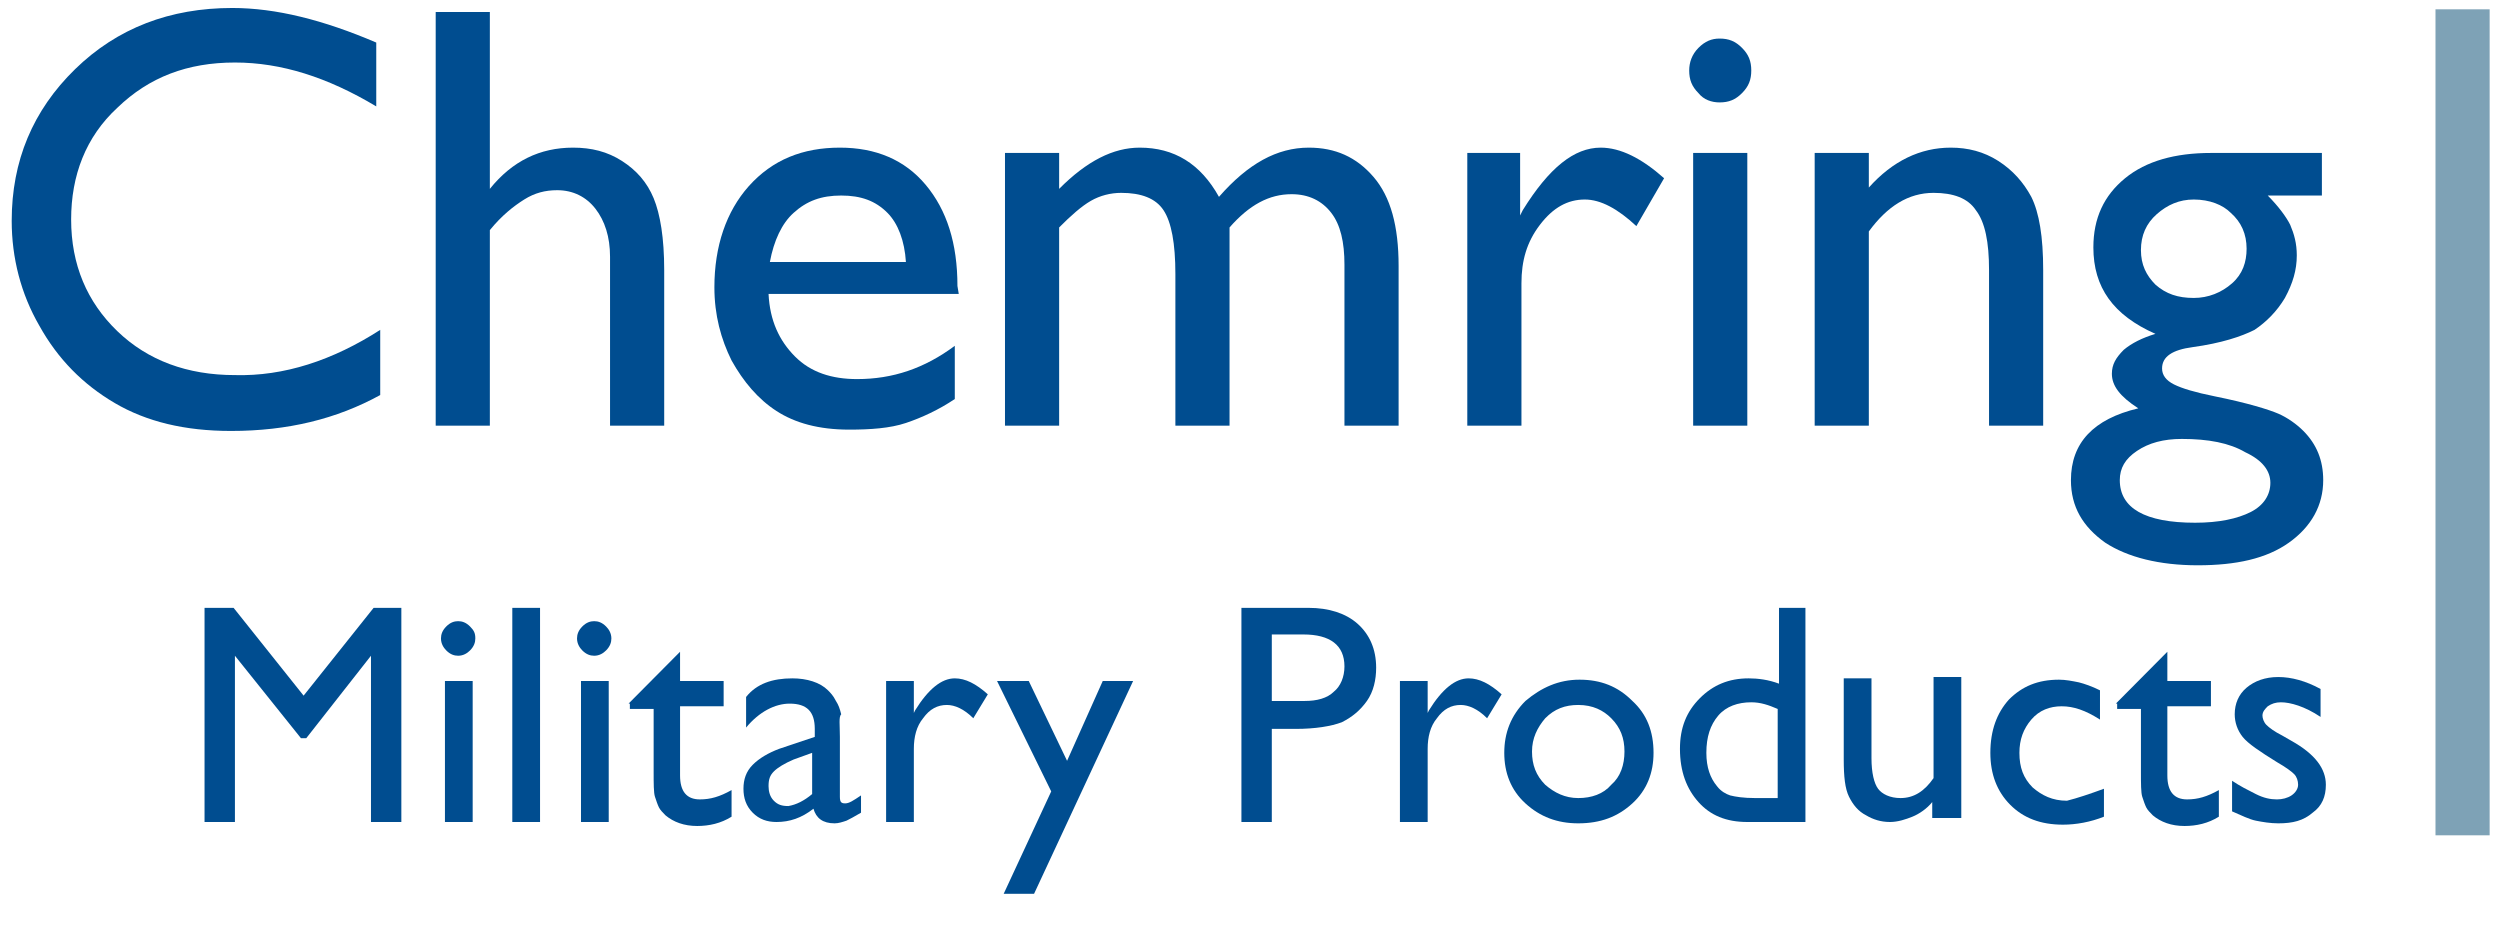
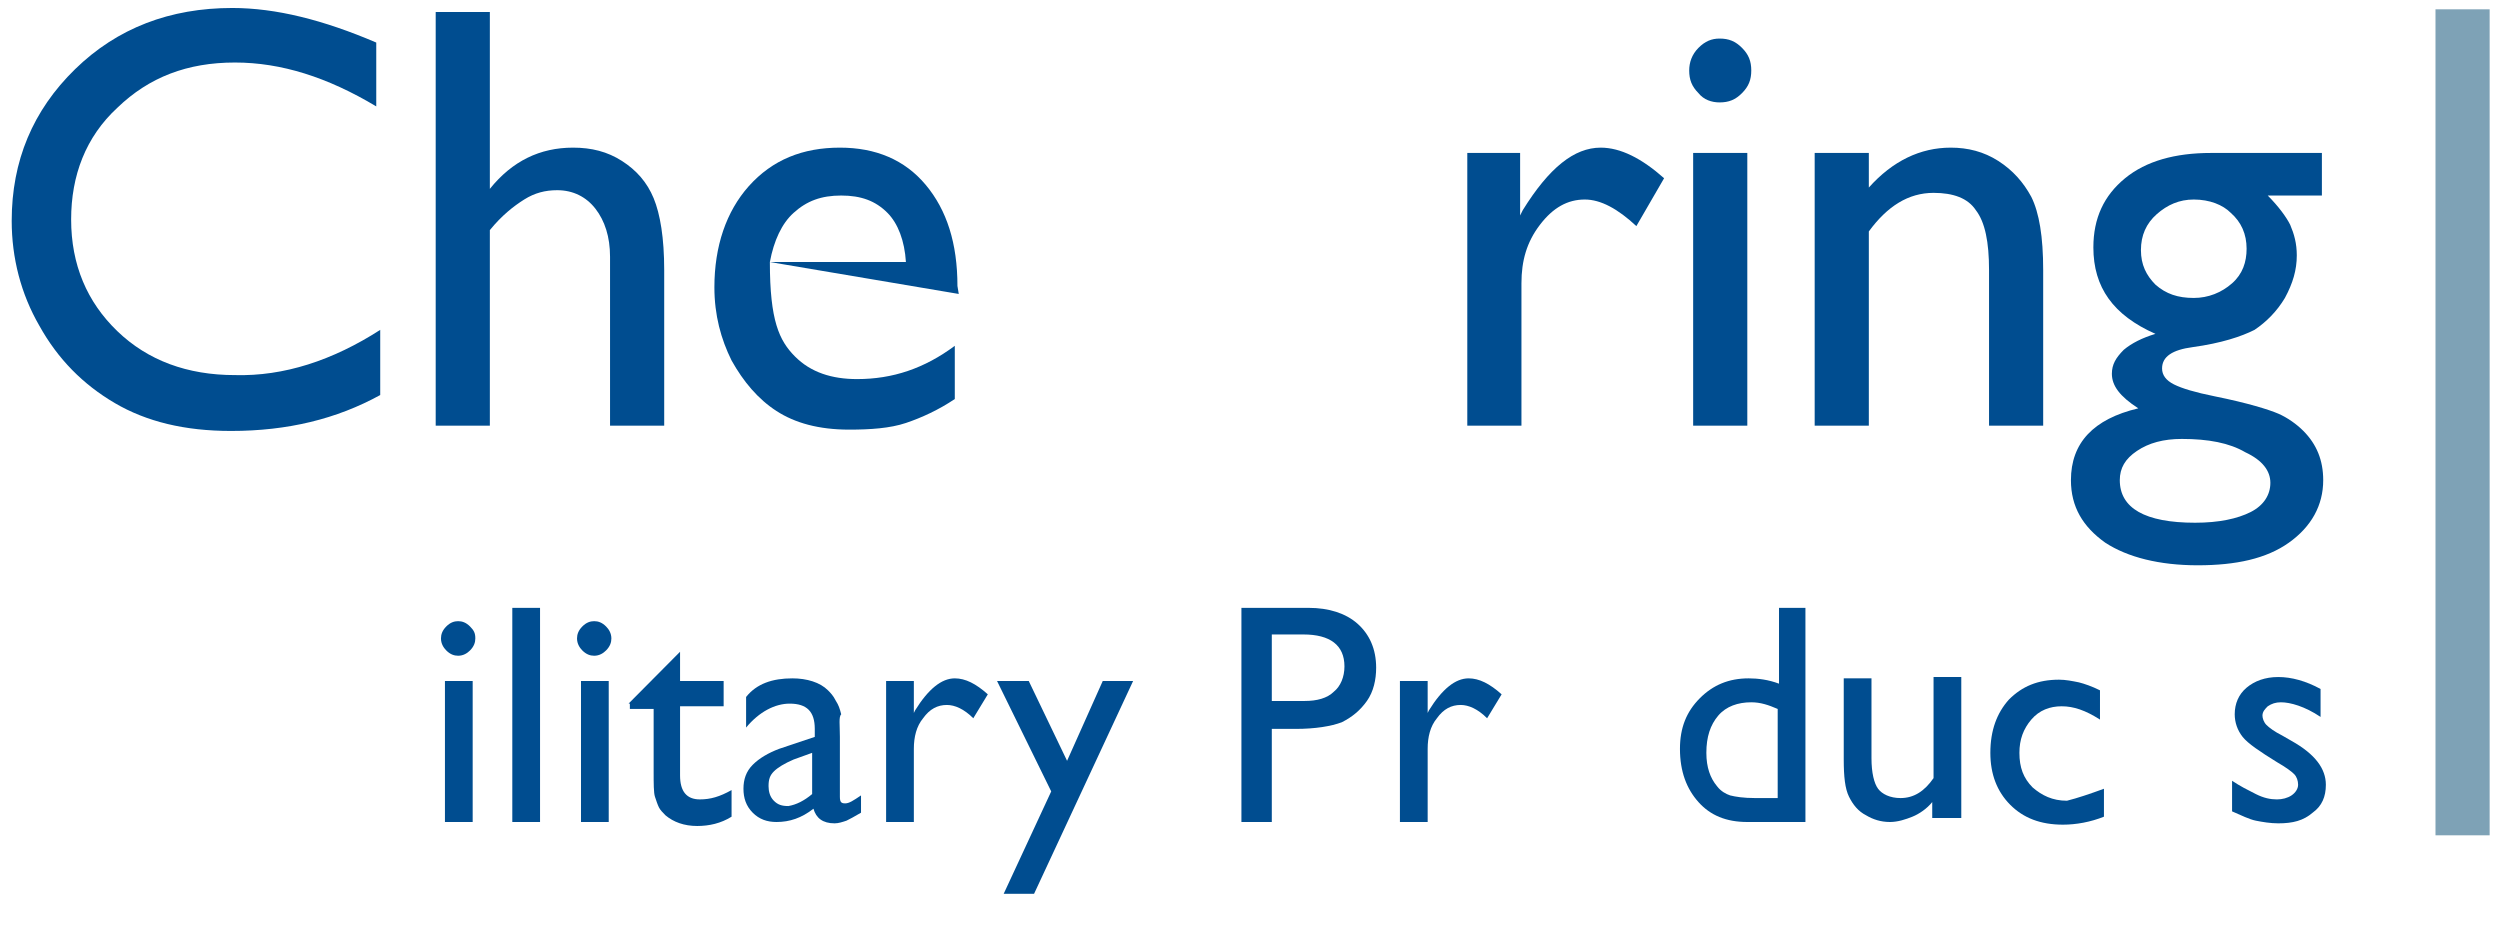
<svg xmlns="http://www.w3.org/2000/svg" height="63" overflow="hidden" viewBox="0 0 169.0 63.0" width="169" xml:space="preserve">
  <g transform="translate(-29 -73)">
    <path d="M168.045 56.074 164.384 56.074 164.384 0.625 168.045 0.625 168.045 56.074Z" fill="#7EA2B6" fill-opacity="0.996" transform="matrix(1 0 0 1.007 29.255 73)" />
    <path d="M25.448 22.144 25.448 26.519C22.501 28.127 19.197 28.93 15.358 28.93 12.233 28.93 9.643 28.305 7.5 27.055 5.357 25.805 3.661 24.108 2.411 21.876 1.161 19.733 0.536 17.322 0.536 14.822 0.536 10.804 1.964 7.411 4.822 4.643 7.679 1.875 11.251 0.536 15.447 0.536 18.394 0.536 21.608 1.339 25.18 2.857L25.18 7.143C21.876 5.179 18.751 4.197 15.626 4.197 12.411 4.197 9.822 5.179 7.679 7.233 5.536 9.197 4.554 11.786 4.554 14.733 4.554 17.769 5.625 20.269 7.679 22.233 9.733 24.198 12.411 25.18 15.626 25.18 18.93 25.269 22.233 24.198 25.448 22.144" fill="#004D90" transform="matrix(1 0 0 1.007 29.255 73)" />
    <path d="M29.198 0.804 32.859 0.804 32.859 12.679C34.377 10.804 36.252 9.911 38.484 9.911 39.734 9.911 40.806 10.179 41.788 10.804 42.77 11.429 43.484 12.233 43.931 13.304 44.377 14.376 44.645 15.983 44.645 18.126L44.645 28.573 40.984 28.573 40.984 17.233C40.984 15.894 40.627 14.822 40.002 14.019 39.377 13.215 38.484 12.768 37.413 12.768 36.609 12.768 35.895 12.947 35.18 13.394 34.466 13.84 33.663 14.465 32.859 15.447L32.859 28.573 29.198 28.573C29.198 28.573 29.198 0.804 29.198 0.804Z" fill="#004D90" transform="matrix(1 0 0 1.007 29.255 73)" />
-     <path d="M51.788 17.59 60.985 17.59C60.896 16.162 60.45 15.001 59.735 14.287 58.932 13.483 57.95 13.126 56.61 13.126 55.271 13.126 54.289 13.483 53.396 14.287 52.592 15.001 52.056 16.162 51.788 17.59M64.557 19.733 51.699 19.733C51.788 21.519 52.413 22.858 53.485 23.93 54.556 25.001 55.985 25.448 57.682 25.448 60.093 25.448 62.235 24.733 64.289 23.215L64.289 26.787C63.218 27.502 62.057 28.037 60.985 28.394 59.914 28.752 58.575 28.841 57.146 28.841 55.092 28.841 53.485 28.394 52.235 27.591 50.985 26.787 50.003 25.626 49.199 24.198 48.485 22.769 48.038 21.162 48.038 19.287 48.038 16.519 48.842 14.197 50.36 12.501 51.967 10.715 54.021 9.911 56.521 9.911 58.932 9.911 60.896 10.715 62.325 12.411 63.753 14.108 64.468 16.34 64.468 19.197L64.557 19.733 64.557 19.733Z" fill="#004D90" transform="matrix(1 0 0 1.007 29.255 73)" />
-     <path d="M82.862 15.269 82.862 28.573 79.201 28.573 79.201 18.394C79.201 16.34 78.933 14.912 78.397 14.108 77.861 13.304 76.879 12.947 75.54 12.947 74.825 12.947 74.111 13.126 73.486 13.483 72.861 13.84 72.147 14.465 71.343 15.269L71.343 28.573 67.682 28.573 67.682 10.268 71.343 10.268 71.343 12.679C73.218 10.804 75.004 9.911 76.79 9.911 79.111 9.911 80.897 10.983 82.147 13.215 84.112 10.983 86.076 9.911 88.219 9.911 90.005 9.911 91.433 10.536 92.594 11.876 93.755 13.215 94.291 15.179 94.291 17.858L94.291 28.573 90.63 28.573 90.63 17.769C90.63 16.251 90.362 15.09 89.737 14.287 89.112 13.483 88.219 13.036 87.058 13.036 85.54 13.036 84.201 13.751 82.862 15.269" fill="#004D90" transform="matrix(1 0 0 1.007 29.255 73)" />
+     <path d="M51.788 17.59 60.985 17.59C60.896 16.162 60.45 15.001 59.735 14.287 58.932 13.483 57.95 13.126 56.61 13.126 55.271 13.126 54.289 13.483 53.396 14.287 52.592 15.001 52.056 16.162 51.788 17.59C51.788 21.519 52.413 22.858 53.485 23.93 54.556 25.001 55.985 25.448 57.682 25.448 60.093 25.448 62.235 24.733 64.289 23.215L64.289 26.787C63.218 27.502 62.057 28.037 60.985 28.394 59.914 28.752 58.575 28.841 57.146 28.841 55.092 28.841 53.485 28.394 52.235 27.591 50.985 26.787 50.003 25.626 49.199 24.198 48.485 22.769 48.038 21.162 48.038 19.287 48.038 16.519 48.842 14.197 50.36 12.501 51.967 10.715 54.021 9.911 56.521 9.911 58.932 9.911 60.896 10.715 62.325 12.411 63.753 14.108 64.468 16.34 64.468 19.197L64.557 19.733 64.557 19.733Z" fill="#004D90" transform="matrix(1 0 0 1.007 29.255 73)" />
    <path d="M102.505 10.268 102.505 14.465 102.684 14.108C104.47 11.251 106.166 9.911 107.952 9.911 109.291 9.911 110.72 10.626 112.238 11.965L110.363 15.179C109.113 14.019 107.952 13.394 106.881 13.394 105.72 13.394 104.738 13.929 103.845 15.09 102.952 16.251 102.595 17.501 102.595 19.019L102.595 28.573 98.934 28.573 98.934 10.268 102.505 10.268Z" fill="#004D90" transform="matrix(1 0 0 1.007 29.255 73)" />
    <path d="M114.202 10.268 117.863 10.268 117.863 28.573 114.202 28.573 114.202 10.268ZM115.988 2.589C116.613 2.589 117.06 2.768 117.506 3.214 117.953 3.661 118.131 4.107 118.131 4.732 118.131 5.357 117.953 5.804 117.506 6.25 117.06 6.697 116.613 6.875 115.988 6.875 115.453 6.875 114.917 6.697 114.56 6.25 114.113 5.804 113.935 5.357 113.935 4.732 113.935 4.197 114.113 3.661 114.56 3.214 115.006 2.768 115.453 2.589 115.988 2.589" fill="#004D90" transform="matrix(1 0 0 1.007 29.255 73)" />
    <path d="M126.078 10.268 126.078 12.59C127.685 10.804 129.56 9.911 131.614 9.911 132.775 9.911 133.846 10.179 134.829 10.804 135.811 11.429 136.525 12.233 137.061 13.215 137.597 14.287 137.864 15.894 137.864 18.126L137.864 28.573 134.204 28.573 134.204 18.126C134.204 16.251 133.936 14.912 133.311 14.108 132.775 13.304 131.793 12.947 130.453 12.947 128.757 12.947 127.328 13.84 126.078 15.537L126.078 28.573 122.417 28.573 122.417 10.268 126.078 10.268Z" fill="#004D90" transform="matrix(1 0 0 1.007 29.255 73)" />
    <path d="M148.044 13.394C147.061 13.394 146.258 13.751 145.543 14.376 144.829 15.001 144.472 15.804 144.472 16.787 144.472 17.769 144.829 18.483 145.454 19.108 146.168 19.733 146.972 20.001 148.044 20.001 149.026 20.001 149.919 19.644 150.633 19.019 151.347 18.394 151.615 17.59 151.615 16.697 151.615 15.715 151.258 14.912 150.544 14.287 150.008 13.751 149.115 13.394 148.044 13.394M147.24 29.466C145.99 29.466 145.008 29.734 144.204 30.27 143.4 30.805 143.043 31.43 143.043 32.234 143.043 34.109 144.74 35.091 148.133 35.091 149.74 35.091 150.99 34.823 151.883 34.377 152.776 33.93 153.222 33.216 153.222 32.412 153.222 31.609 152.687 30.895 151.526 30.359 150.454 29.734 149.026 29.466 147.24 29.466M141.257 16.608C141.257 14.644 141.972 13.126 143.4 11.965 144.829 10.804 146.793 10.268 149.204 10.268L156.705 10.268 156.705 13.126 153.044 13.126C153.758 13.84 154.294 14.554 154.562 15.09 154.83 15.715 155.008 16.34 155.008 17.144 155.008 18.126 154.74 19.019 154.205 20.001 153.669 20.894 152.955 21.608 152.151 22.144 151.258 22.59 149.919 23.037 147.954 23.305 146.615 23.483 145.901 23.93 145.901 24.733 145.901 25.18 146.168 25.537 146.704 25.805 147.24 26.073 148.133 26.341 149.472 26.608 151.704 27.055 153.133 27.502 153.758 27.769 154.383 28.037 155.008 28.484 155.455 28.93 156.348 29.823 156.794 30.895 156.794 32.234 156.794 33.93 155.99 35.359 154.472 36.431 152.955 37.502 150.901 37.948 148.311 37.948 145.722 37.948 143.579 37.413 142.061 36.431 140.543 35.359 139.74 34.02 139.74 32.234 139.74 29.734 141.257 28.127 144.293 27.412 143.043 26.608 142.508 25.894 142.508 25.091 142.508 24.466 142.775 24.019 143.311 23.483 143.847 23.037 144.561 22.68 145.454 22.412 142.597 21.162 141.257 19.287 141.257 16.608" fill="#004D90" transform="matrix(1 0 0 1.007 29.255 73)" />
-     <path d="M25.001 40.806 26.876 40.806 26.876 55.181 24.823 55.181 24.823 44.02 20.448 49.556 20.09 49.556 15.626 44.02 15.626 55.181 13.572 55.181 13.572 40.806 15.537 40.806 20.269 46.699 25.001 40.806Z" fill="#004D90" transform="matrix(1 0 0 1.007 29.255 73)" />
    <path d="M30.716 41.699C30.984 41.699 31.252 41.788 31.52 42.056 31.787 42.324 31.877 42.502 31.877 42.859 31.877 43.127 31.787 43.395 31.52 43.663 31.341 43.842 31.073 44.02 30.716 44.02 30.448 44.02 30.18 43.931 29.912 43.663 29.734 43.484 29.555 43.217 29.555 42.859 29.555 42.592 29.644 42.324 29.912 42.056 30.18 41.788 30.448 41.699 30.716 41.699ZM29.823 45.717 31.698 45.717 31.698 55.181 29.823 55.181 29.823 45.717Z" fill="#004D90" transform="matrix(1 0 0 1.007 29.255 73)" />
    <path d="M34.377 40.806 36.252 40.806 36.252 55.181 34.377 55.181 34.377 40.806Z" fill="#004D90" transform="matrix(1 0 0 1.007 29.255 73)" />
    <path d="M39.913 41.699C40.181 41.699 40.449 41.788 40.716 42.056 40.895 42.234 41.074 42.502 41.074 42.859 41.074 43.127 40.984 43.395 40.716 43.663 40.538 43.842 40.27 44.02 39.913 44.02 39.645 44.02 39.377 43.931 39.109 43.663 38.931 43.484 38.752 43.217 38.752 42.859 38.752 42.592 38.841 42.324 39.109 42.056 39.377 41.788 39.645 41.699 39.913 41.699ZM39.02 45.717 40.895 45.717 40.895 55.181 39.02 55.181 39.02 45.717Z" fill="#004D90" transform="matrix(1 0 0 1.007 29.255 73)" />
    <path d="M42.234 47.235 45.717 43.752 45.717 45.717 48.663 45.717 48.663 47.413 45.717 47.413 45.717 52.056C45.717 53.128 46.163 53.664 47.056 53.664 47.77 53.664 48.395 53.485 49.199 53.038L49.199 54.824C48.485 55.271 47.681 55.449 46.877 55.449 45.985 55.449 45.27 55.181 44.734 54.735 44.556 54.556 44.377 54.378 44.288 54.199 44.199 54.021 44.109 53.753 44.02 53.485 43.931 53.217 43.931 52.592 43.931 51.788L43.931 47.592 42.324 47.592 42.324 47.235Z" fill="#004D90" transform="matrix(1 0 0 1.007 29.255 73)" />
    <path d="M56.521 49.467 56.521 53.485C56.521 53.842 56.61 53.931 56.878 53.931 57.146 53.931 57.414 53.753 57.95 53.396L57.95 54.556C57.503 54.824 57.146 55.003 56.967 55.092 56.699 55.181 56.432 55.271 56.164 55.271 55.36 55.271 54.914 54.914 54.735 54.289 53.931 54.914 53.128 55.181 52.235 55.181 51.61 55.181 51.074 55.003 50.628 54.556 50.181 54.11 50.003 53.574 50.003 52.949 50.003 52.324 50.181 51.788 50.628 51.342 51.074 50.895 51.699 50.538 52.413 50.27L54.824 49.467 54.824 48.931C54.824 47.77 54.289 47.235 53.128 47.235 52.146 47.235 51.074 47.77 50.181 48.842L50.181 46.788C50.895 45.895 51.967 45.538 53.306 45.538 54.289 45.538 55.181 45.806 55.717 46.342 55.896 46.52 56.074 46.699 56.253 47.056 56.432 47.324 56.521 47.592 56.61 47.949 56.432 48.127 56.521 48.663 56.521 49.467ZM54.646 53.306 54.646 50.538 53.396 50.985C52.771 51.253 52.324 51.521 52.056 51.788 51.788 52.056 51.699 52.324 51.699 52.771 51.699 53.128 51.788 53.485 52.056 53.753 52.324 54.021 52.592 54.11 53.038 54.11 53.574 54.021 54.11 53.753 54.646 53.306Z" fill="#004D90" transform="matrix(1 0 0 1.007 29.255 73)" />
    <path d="M61.521 45.717 61.521 47.86 61.61 47.681C62.503 46.252 63.396 45.538 64.289 45.538 65.003 45.538 65.718 45.895 66.521 46.61L65.539 48.217C64.914 47.592 64.289 47.324 63.753 47.324 63.128 47.324 62.593 47.592 62.146 48.217 61.7 48.753 61.521 49.467 61.521 50.27L61.521 55.181 59.646 55.181 59.646 45.717 61.521 45.717Z" fill="#004D90" transform="matrix(1 0 0 1.007 29.255 73)" />
    <path d="M74.29 45.717 76.343 45.717 69.647 60.003 67.593 60.003 70.807 53.128 67.146 45.717 69.289 45.717 71.879 51.074 74.29 45.717Z" fill="#004D90" transform="matrix(1 0 0 1.007 29.255 73)" />
    <path d="M83.665 55.092 83.665 40.806 88.219 40.806C89.558 40.806 90.719 41.163 91.523 41.877 92.326 42.592 92.773 43.574 92.773 44.824 92.773 45.627 92.594 46.431 92.148 47.056 91.701 47.681 91.165 48.127 90.451 48.485 89.737 48.753 88.665 48.931 87.326 48.931L85.719 48.931 85.719 55.181 83.665 55.181ZM87.862 42.592 85.719 42.592 85.719 47.056 87.951 47.056C88.755 47.056 89.469 46.877 89.915 46.431 90.362 46.074 90.63 45.449 90.63 44.734 90.63 43.306 89.648 42.592 87.862 42.592Z" fill="#004D90" transform="matrix(1 0 0 1.007 29.255 73)" />
    <path d="M96.255 45.717 96.255 47.86 96.344 47.681C97.237 46.252 98.13 45.538 99.023 45.538 99.737 45.538 100.452 45.895 101.255 46.61L100.273 48.217C99.648 47.592 99.023 47.324 98.487 47.324 97.862 47.324 97.327 47.592 96.88 48.217 96.434 48.753 96.255 49.467 96.255 50.27L96.255 55.181 94.38 55.181 94.38 45.717 96.255 45.717Z" fill="#004D90" transform="matrix(1 0 0 1.007 29.255 73)" />
-     <path d="M106.523 45.627C107.952 45.627 109.113 46.074 110.095 47.056 111.077 47.949 111.524 49.11 111.524 50.538 111.524 51.878 111.077 53.038 110.095 53.931 109.113 54.824 107.952 55.271 106.434 55.271 105.006 55.271 103.845 54.824 102.863 53.931 101.88 53.038 101.434 51.878 101.434 50.538 101.434 49.199 101.88 48.038 102.863 47.056 103.934 46.163 105.095 45.627 106.523 45.627ZM106.434 47.324C105.541 47.324 104.827 47.592 104.202 48.217 103.666 48.842 103.309 49.556 103.309 50.449 103.309 51.342 103.577 52.056 104.202 52.681 104.827 53.217 105.541 53.574 106.434 53.574 107.327 53.574 108.131 53.306 108.666 52.681 109.291 52.146 109.559 51.342 109.559 50.449 109.559 49.556 109.291 48.842 108.666 48.217 108.131 47.681 107.416 47.324 106.434 47.324Z" fill="#004D90" transform="matrix(1 0 0 1.007 29.255 73)" />
    <path d="M119.917 40.806 121.792 40.806 121.792 55.181 117.863 55.181C116.435 55.181 115.363 54.735 114.56 53.842 113.756 52.949 113.31 51.788 113.31 50.27 113.31 48.842 113.756 47.77 114.649 46.877 115.542 45.985 116.613 45.538 117.953 45.538 118.578 45.538 119.292 45.627 120.006 45.895L120.006 40.806ZM119.917 53.574 119.917 47.592C119.292 47.324 118.756 47.145 118.131 47.145 117.238 47.145 116.435 47.413 115.899 48.038 115.363 48.663 115.095 49.467 115.095 50.538 115.095 51.521 115.363 52.235 115.81 52.771 116.078 53.128 116.435 53.306 116.703 53.396 117.06 53.485 117.595 53.574 118.399 53.574L119.917 53.574Z" fill="#004D90" transform="matrix(1 0 0 1.007 29.255 73)" />
    <path d="M130.364 55.092 130.364 53.842C130.007 54.289 129.471 54.646 129.025 54.824 128.578 55.003 128.042 55.181 127.507 55.181 126.882 55.181 126.346 55.003 125.9 54.735 125.364 54.467 125.007 54.021 124.739 53.485 124.471 52.949 124.382 52.146 124.382 50.985L124.382 45.538 126.257 45.538 126.257 50.895C126.257 51.878 126.435 52.592 126.703 52.949 126.971 53.306 127.507 53.574 128.221 53.574 129.114 53.574 129.828 53.128 130.453 52.235L130.453 45.449 132.328 45.449 132.328 54.914 130.364 54.914Z" fill="#004D90" transform="matrix(1 0 0 1.007 29.255 73)" />
    <path d="M141.972 52.949 141.972 54.824C141.079 55.181 140.097 55.36 139.204 55.36 137.686 55.36 136.525 54.914 135.632 54.021 134.739 53.128 134.293 51.967 134.293 50.538 134.293 49.02 134.739 47.86 135.543 46.967 136.436 46.074 137.507 45.627 138.936 45.627 139.382 45.627 139.829 45.717 140.275 45.806 140.632 45.895 141.168 46.074 141.704 46.342L141.704 48.306C140.722 47.681 139.918 47.413 139.115 47.413 138.311 47.413 137.597 47.681 137.061 48.306 136.525 48.931 136.257 49.645 136.257 50.538 136.257 51.521 136.525 52.235 137.15 52.86 137.775 53.396 138.489 53.753 139.472 53.753 140.186 53.574 140.99 53.306 141.972 52.949Z" fill="#004D90" transform="matrix(1 0 0 1.007 29.255 73)" />
-     <path d="M142.775 47.235 146.258 43.752 146.258 45.717 149.204 45.717 149.204 47.413 146.258 47.413 146.258 52.056C146.258 53.128 146.704 53.664 147.597 53.664 148.311 53.664 148.936 53.485 149.74 53.038L149.74 54.824C149.026 55.271 148.222 55.449 147.419 55.449 146.526 55.449 145.811 55.181 145.276 54.735 145.097 54.556 144.918 54.378 144.829 54.199 144.74 54.021 144.65 53.753 144.561 53.485 144.472 53.217 144.472 52.592 144.472 51.788L144.472 47.592 142.865 47.592 142.865 47.235Z" fill="#004D90" transform="matrix(1 0 0 1.007 29.255 73)" />
    <path d="M150.633 54.467 150.633 52.413C151.169 52.771 151.704 53.038 152.24 53.306 152.776 53.574 153.222 53.664 153.669 53.664 154.026 53.664 154.383 53.574 154.651 53.396 154.919 53.217 155.097 52.949 155.097 52.681 155.097 52.413 155.008 52.146 154.83 51.967 154.651 51.788 154.294 51.521 153.669 51.163 152.508 50.449 151.704 49.913 151.347 49.467 150.99 49.02 150.812 48.485 150.812 47.949 150.812 47.235 151.079 46.61 151.615 46.163 152.151 45.717 152.865 45.449 153.758 45.449 154.651 45.449 155.633 45.717 156.615 46.252L156.615 48.127C155.544 47.413 154.562 47.145 153.937 47.145 153.58 47.145 153.312 47.235 153.044 47.413 152.865 47.592 152.687 47.77 152.687 48.038 152.687 48.217 152.776 48.485 152.955 48.663 153.133 48.842 153.49 49.11 154.026 49.378L154.651 49.735C156.258 50.628 156.973 51.61 156.973 52.681 156.973 53.485 156.705 54.11 156.08 54.556 155.455 55.092 154.74 55.271 153.758 55.271 153.222 55.271 152.687 55.181 152.24 55.092 151.794 55.003 151.258 54.735 150.633 54.467Z" fill="#004D90" transform="matrix(1 0 0 1.007 29.255 73)" />
  </g>
</svg>